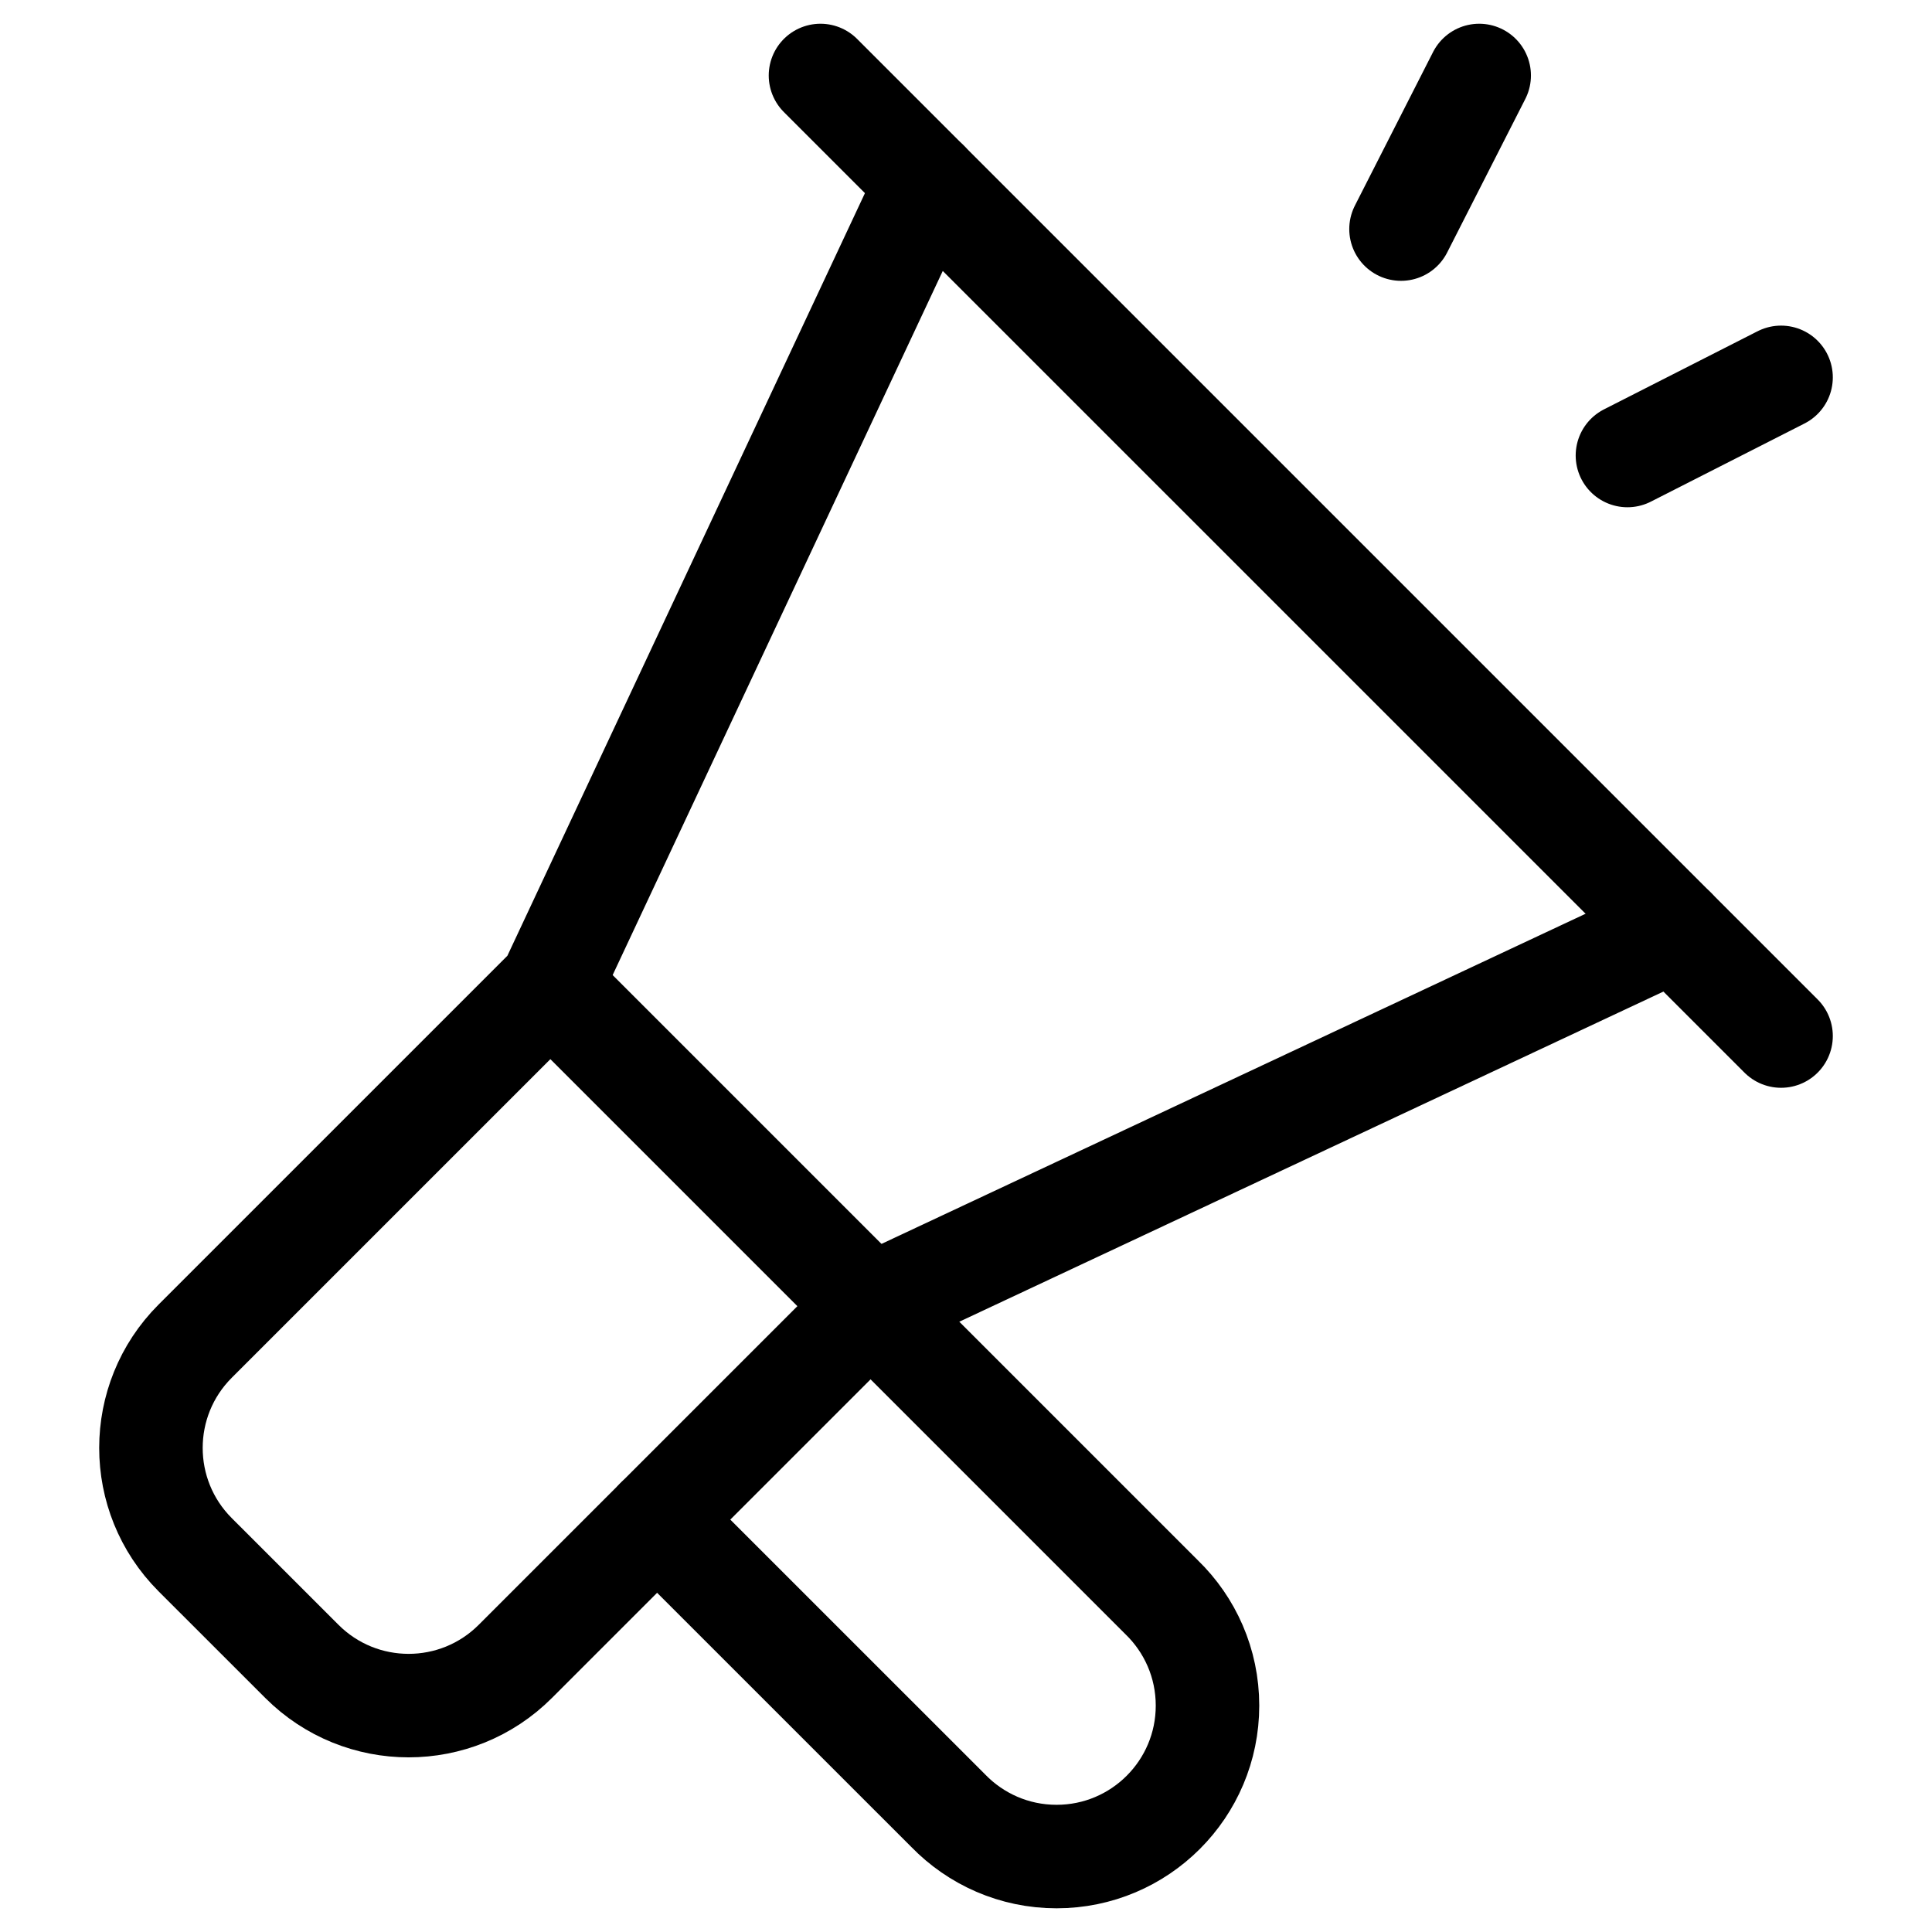
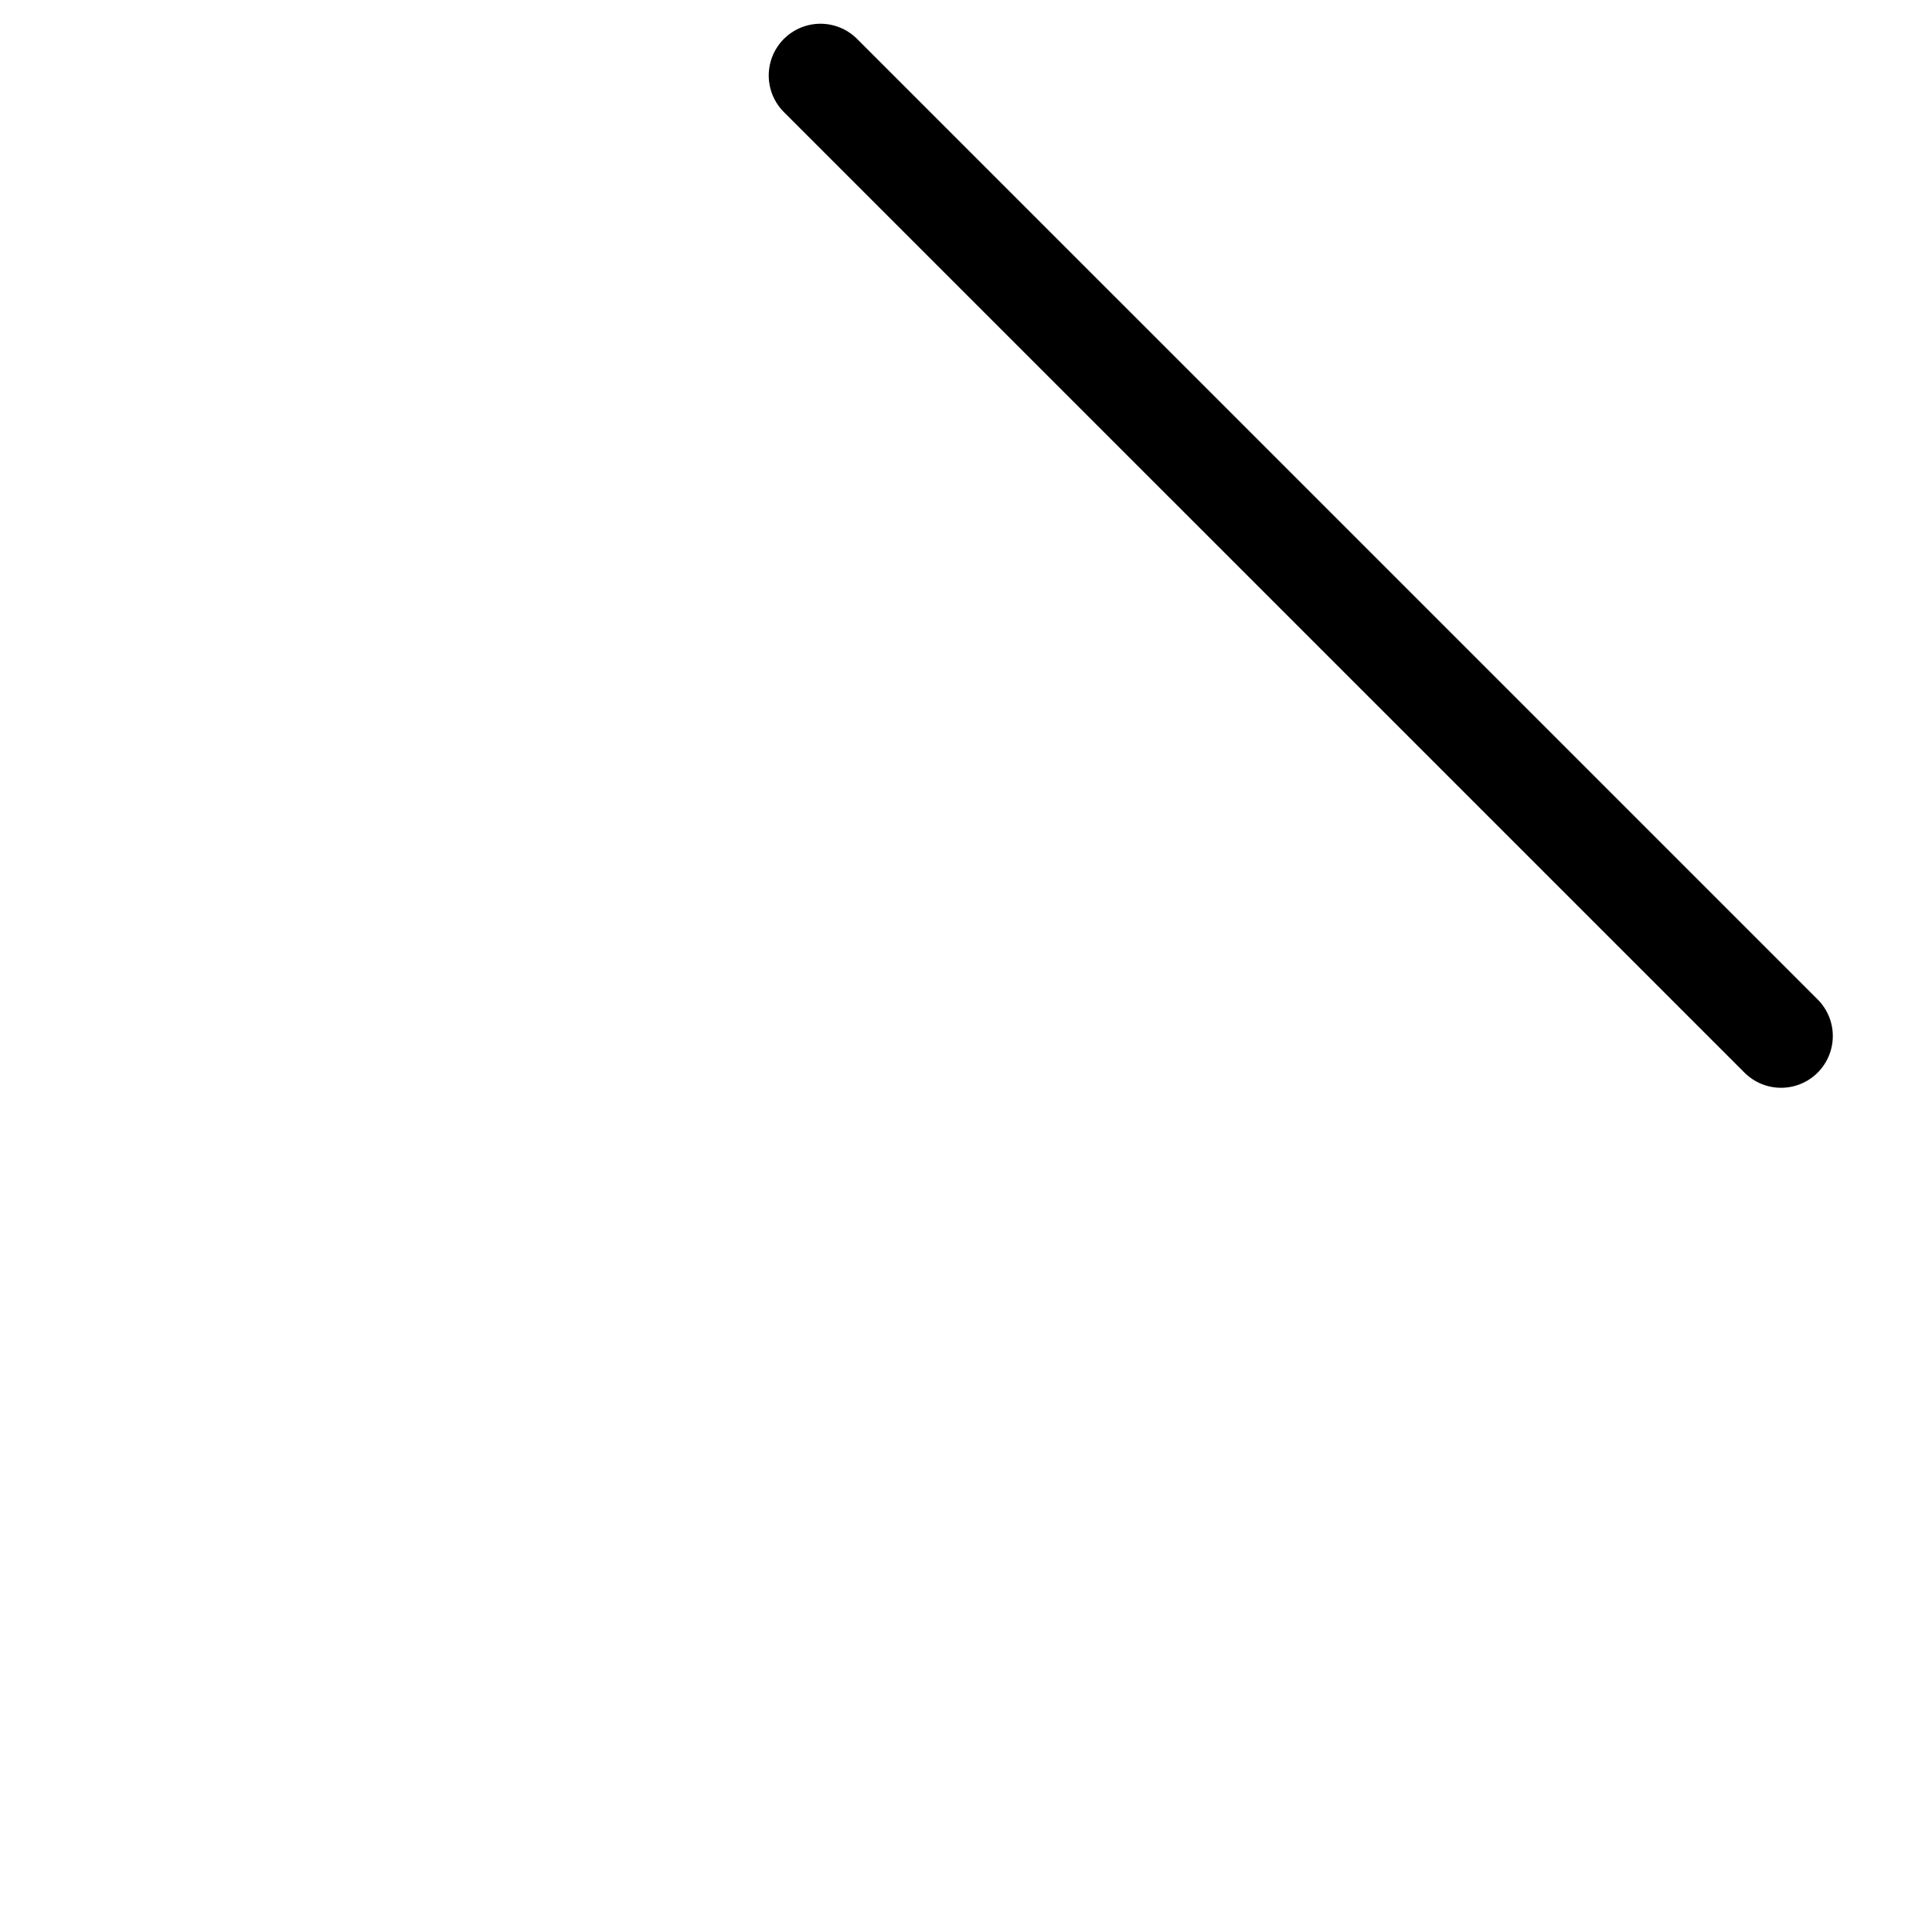
<svg xmlns="http://www.w3.org/2000/svg" width="56" height="56" viewBox="0 0 56 56" fill="none">
-   <path d="M26.876 5.281L15.953 28.579L5.656 38.875C3.948 40.584 3.948 43.354 5.656 45.063L8.75 48.156C10.459 49.865 13.229 49.865 14.937 48.156L25.234 37.86L48.531 26.936" stroke="black" stroke-width="3" stroke-miterlimit="10" stroke-linecap="round" stroke-linejoin="round" />
  <path d="M51.625 30.03L23.782 2.188" stroke="black" stroke-width="3" stroke-miterlimit="10" stroke-linecap="round" stroke-linejoin="round" />
-   <path d="M47.172 13.203L51.625 10.938" stroke="black" stroke-width="3" stroke-miterlimit="10" stroke-linecap="round" stroke-linejoin="round" />
-   <path d="M40.609 6.64L42.875 2.188" stroke="black" stroke-width="3" stroke-miterlimit="10" stroke-linecap="round" stroke-linejoin="round" />
-   <path d="M19.047 44.047L27.487 52.486C28.282 53.304 29.394 53.813 30.625 53.813C33.042 53.813 35 51.854 35 49.438C35 48.207 34.492 47.094 33.673 46.299L15.953 28.579" stroke="black" stroke-width="3" stroke-miterlimit="10" stroke-linecap="round" stroke-linejoin="round" />
</svg>